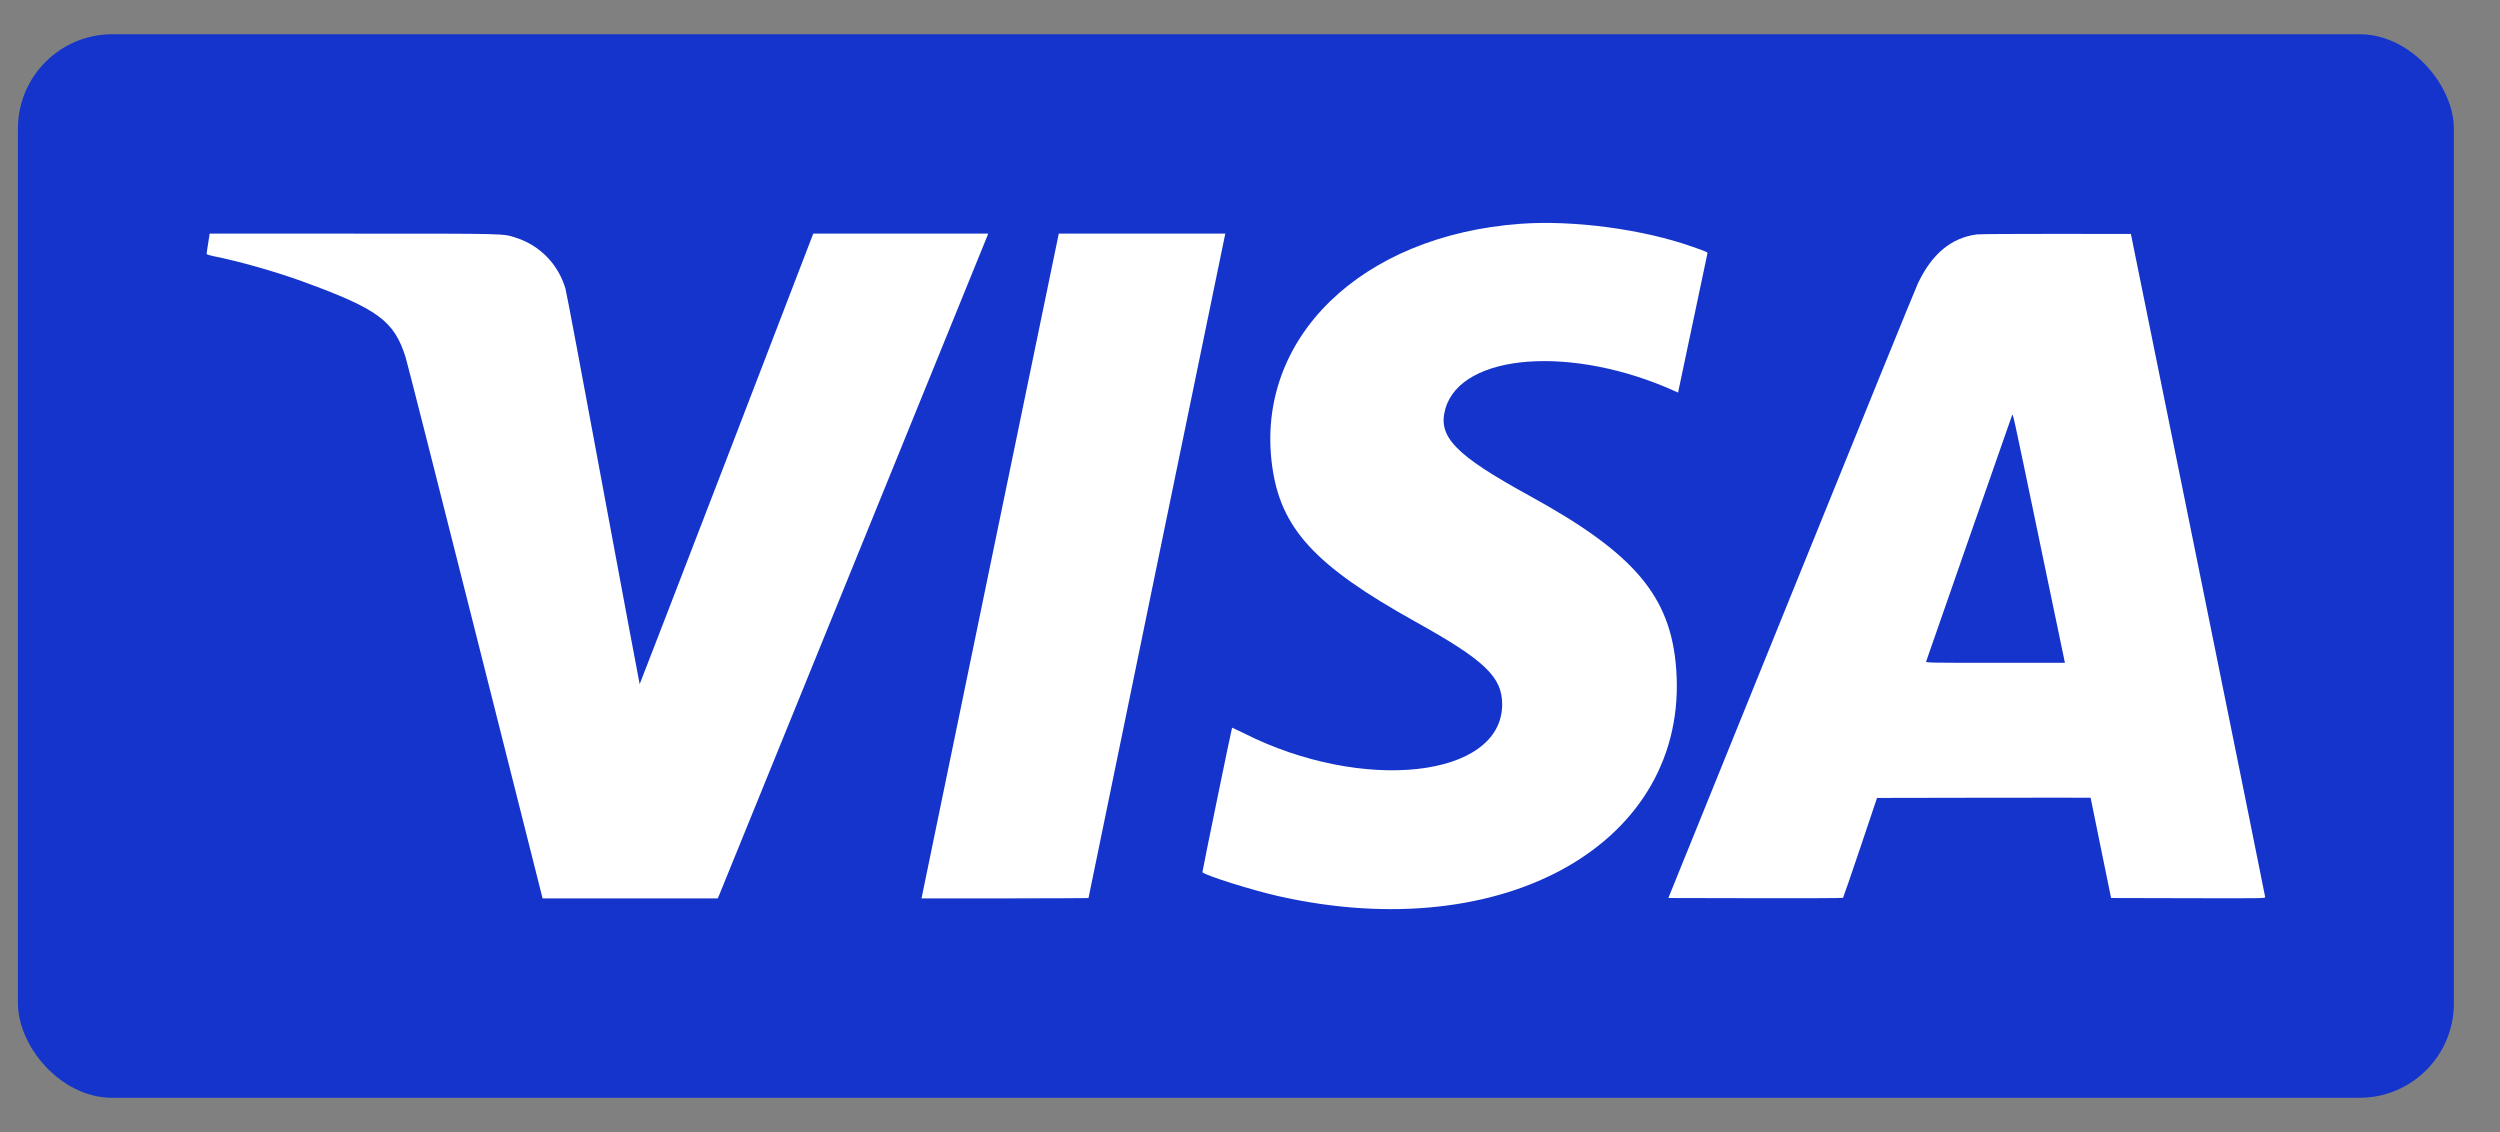
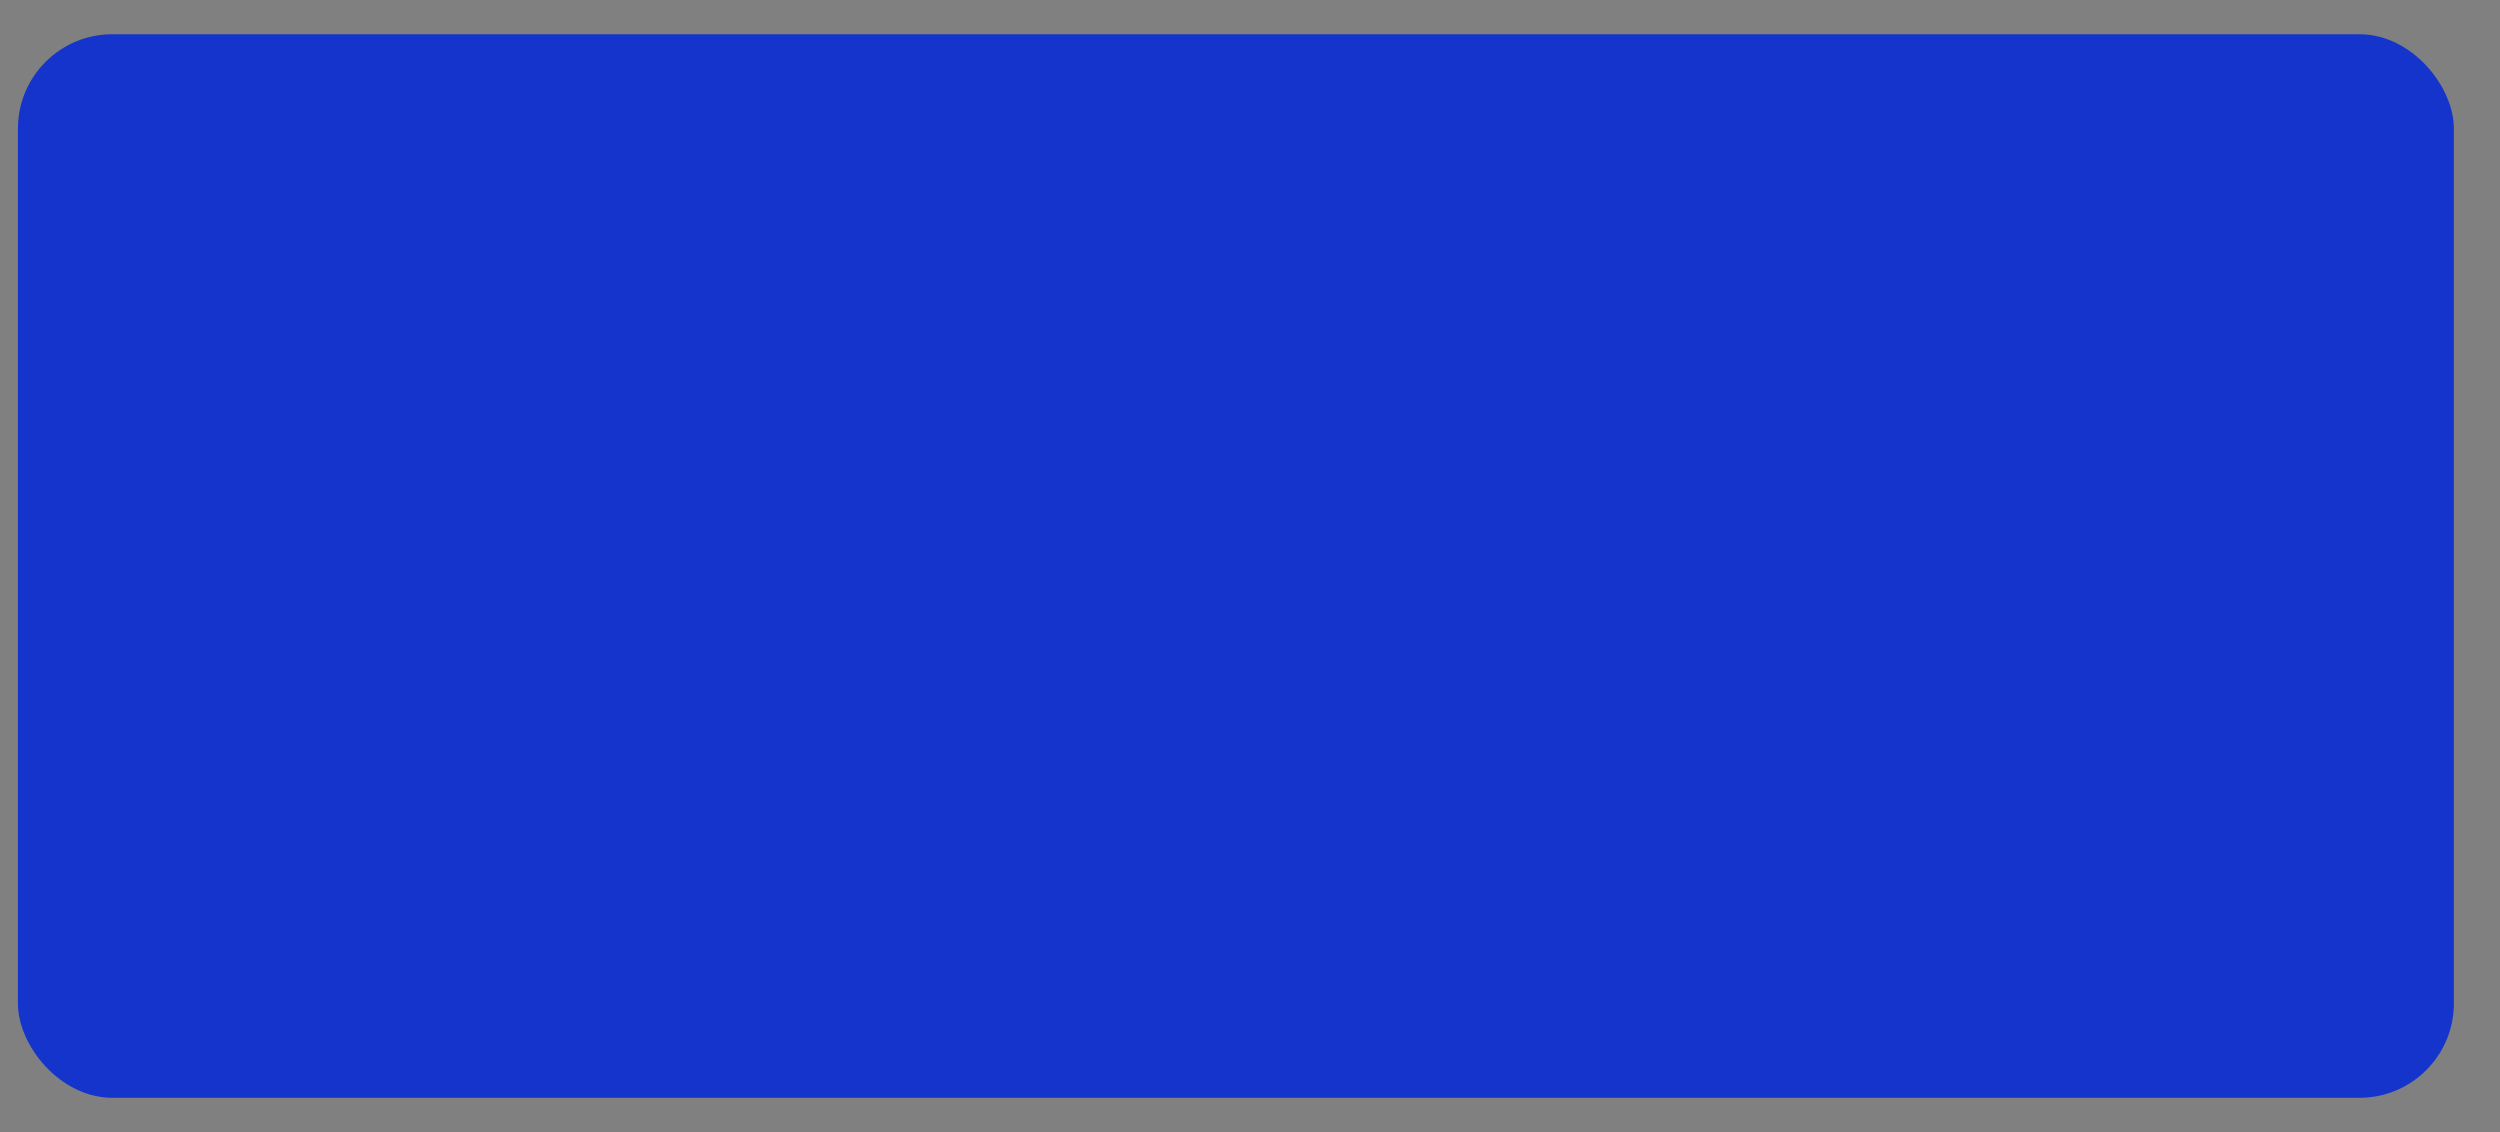
<svg xmlns="http://www.w3.org/2000/svg" width="53" height="24" viewBox="0 0 53 24" fill="none">
  <rect x="0" y="0" width="53" height="24" fill="#808080" stroke="none" />
  <rect x="0.38" y="0.726" width="51.642" height="22.547" rx="2" fill="#1434CB" />
-   <path fill-rule="evenodd" clip-rule="evenodd" d="M32.241 4.744C28.858 4.989 26.614 7.165 26.967 9.859C27.143 11.198 27.863 11.986 30.003 13.178C31.477 13.998 31.846 14.35 31.846 14.932C31.846 16.494 28.885 16.821 26.357 15.538C26.229 15.474 26.12 15.427 26.12 15.427C26.11 15.441 25.485 18.485 25.491 18.492C25.559 18.562 26.547 18.873 27.098 18.997C31.902 20.084 35.803 17.861 35.536 14.188C35.423 12.64 34.655 11.733 32.416 10.505C30.846 9.643 30.473 9.257 30.642 8.666C30.979 7.486 33.336 7.308 35.521 8.298L35.576 8.323L35.584 8.28C35.604 8.183 36.187 5.415 36.195 5.384C36.205 5.345 36.212 5.348 35.883 5.232C34.834 4.86 33.361 4.663 32.241 4.744ZM4.413 5.159C4.394 5.273 4.38 5.374 4.38 5.383C4.38 5.393 4.44 5.413 4.513 5.428C5.086 5.543 5.848 5.76 6.429 5.972C8.018 6.553 8.354 6.801 8.599 7.574C8.63 7.673 9.296 10.295 10.079 13.4L11.503 19.046H15.217L15.245 18.98C15.277 18.906 20.916 5.044 20.937 4.988L20.95 4.952L17.241 4.953L15.405 9.728C14.396 12.355 13.561 14.504 13.561 14.504C13.561 14.504 13.208 12.645 12.788 10.372C12.368 8.099 12.007 6.184 11.987 6.115C11.831 5.598 11.446 5.203 10.936 5.039C10.659 4.95 10.781 4.953 7.482 4.953L4.445 4.952L4.413 5.159ZM20.997 11.964C20.201 15.82 19.546 18.991 19.543 19.011L19.536 19.046H21.306C22.279 19.046 23.076 19.039 23.076 19.039C23.076 19.031 25.957 5.035 25.969 4.988L25.977 4.952L22.446 4.953L20.997 11.964ZM41.907 4.97C41.364 5.042 40.953 5.385 40.657 6.014C40.61 6.112 39.401 9.083 37.971 12.616L35.369 19.038L37.215 19.042C38.23 19.044 39.066 19.041 39.072 19.034C39.079 19.027 39.244 18.548 39.439 17.969L39.793 16.916L42.057 16.912C43.302 16.909 44.321 16.912 44.321 16.912C44.321 16.912 44.419 17.393 44.538 17.977L44.755 19.038L46.389 19.042C47.938 19.046 48.023 19.045 48.022 19.019C48.022 19.004 47.381 15.834 46.598 11.976L45.175 4.96L43.59 4.958C42.719 4.957 41.961 4.962 41.907 4.97ZM43.22 11.383C43.517 12.812 43.764 13.997 43.769 14.016L43.777 14.052H42.302C40.904 14.052 40.827 14.05 40.834 14.024C40.839 14.003 42.6 8.958 42.654 8.809C42.674 8.752 42.649 8.636 43.22 11.383Z" fill="white" />
</svg>